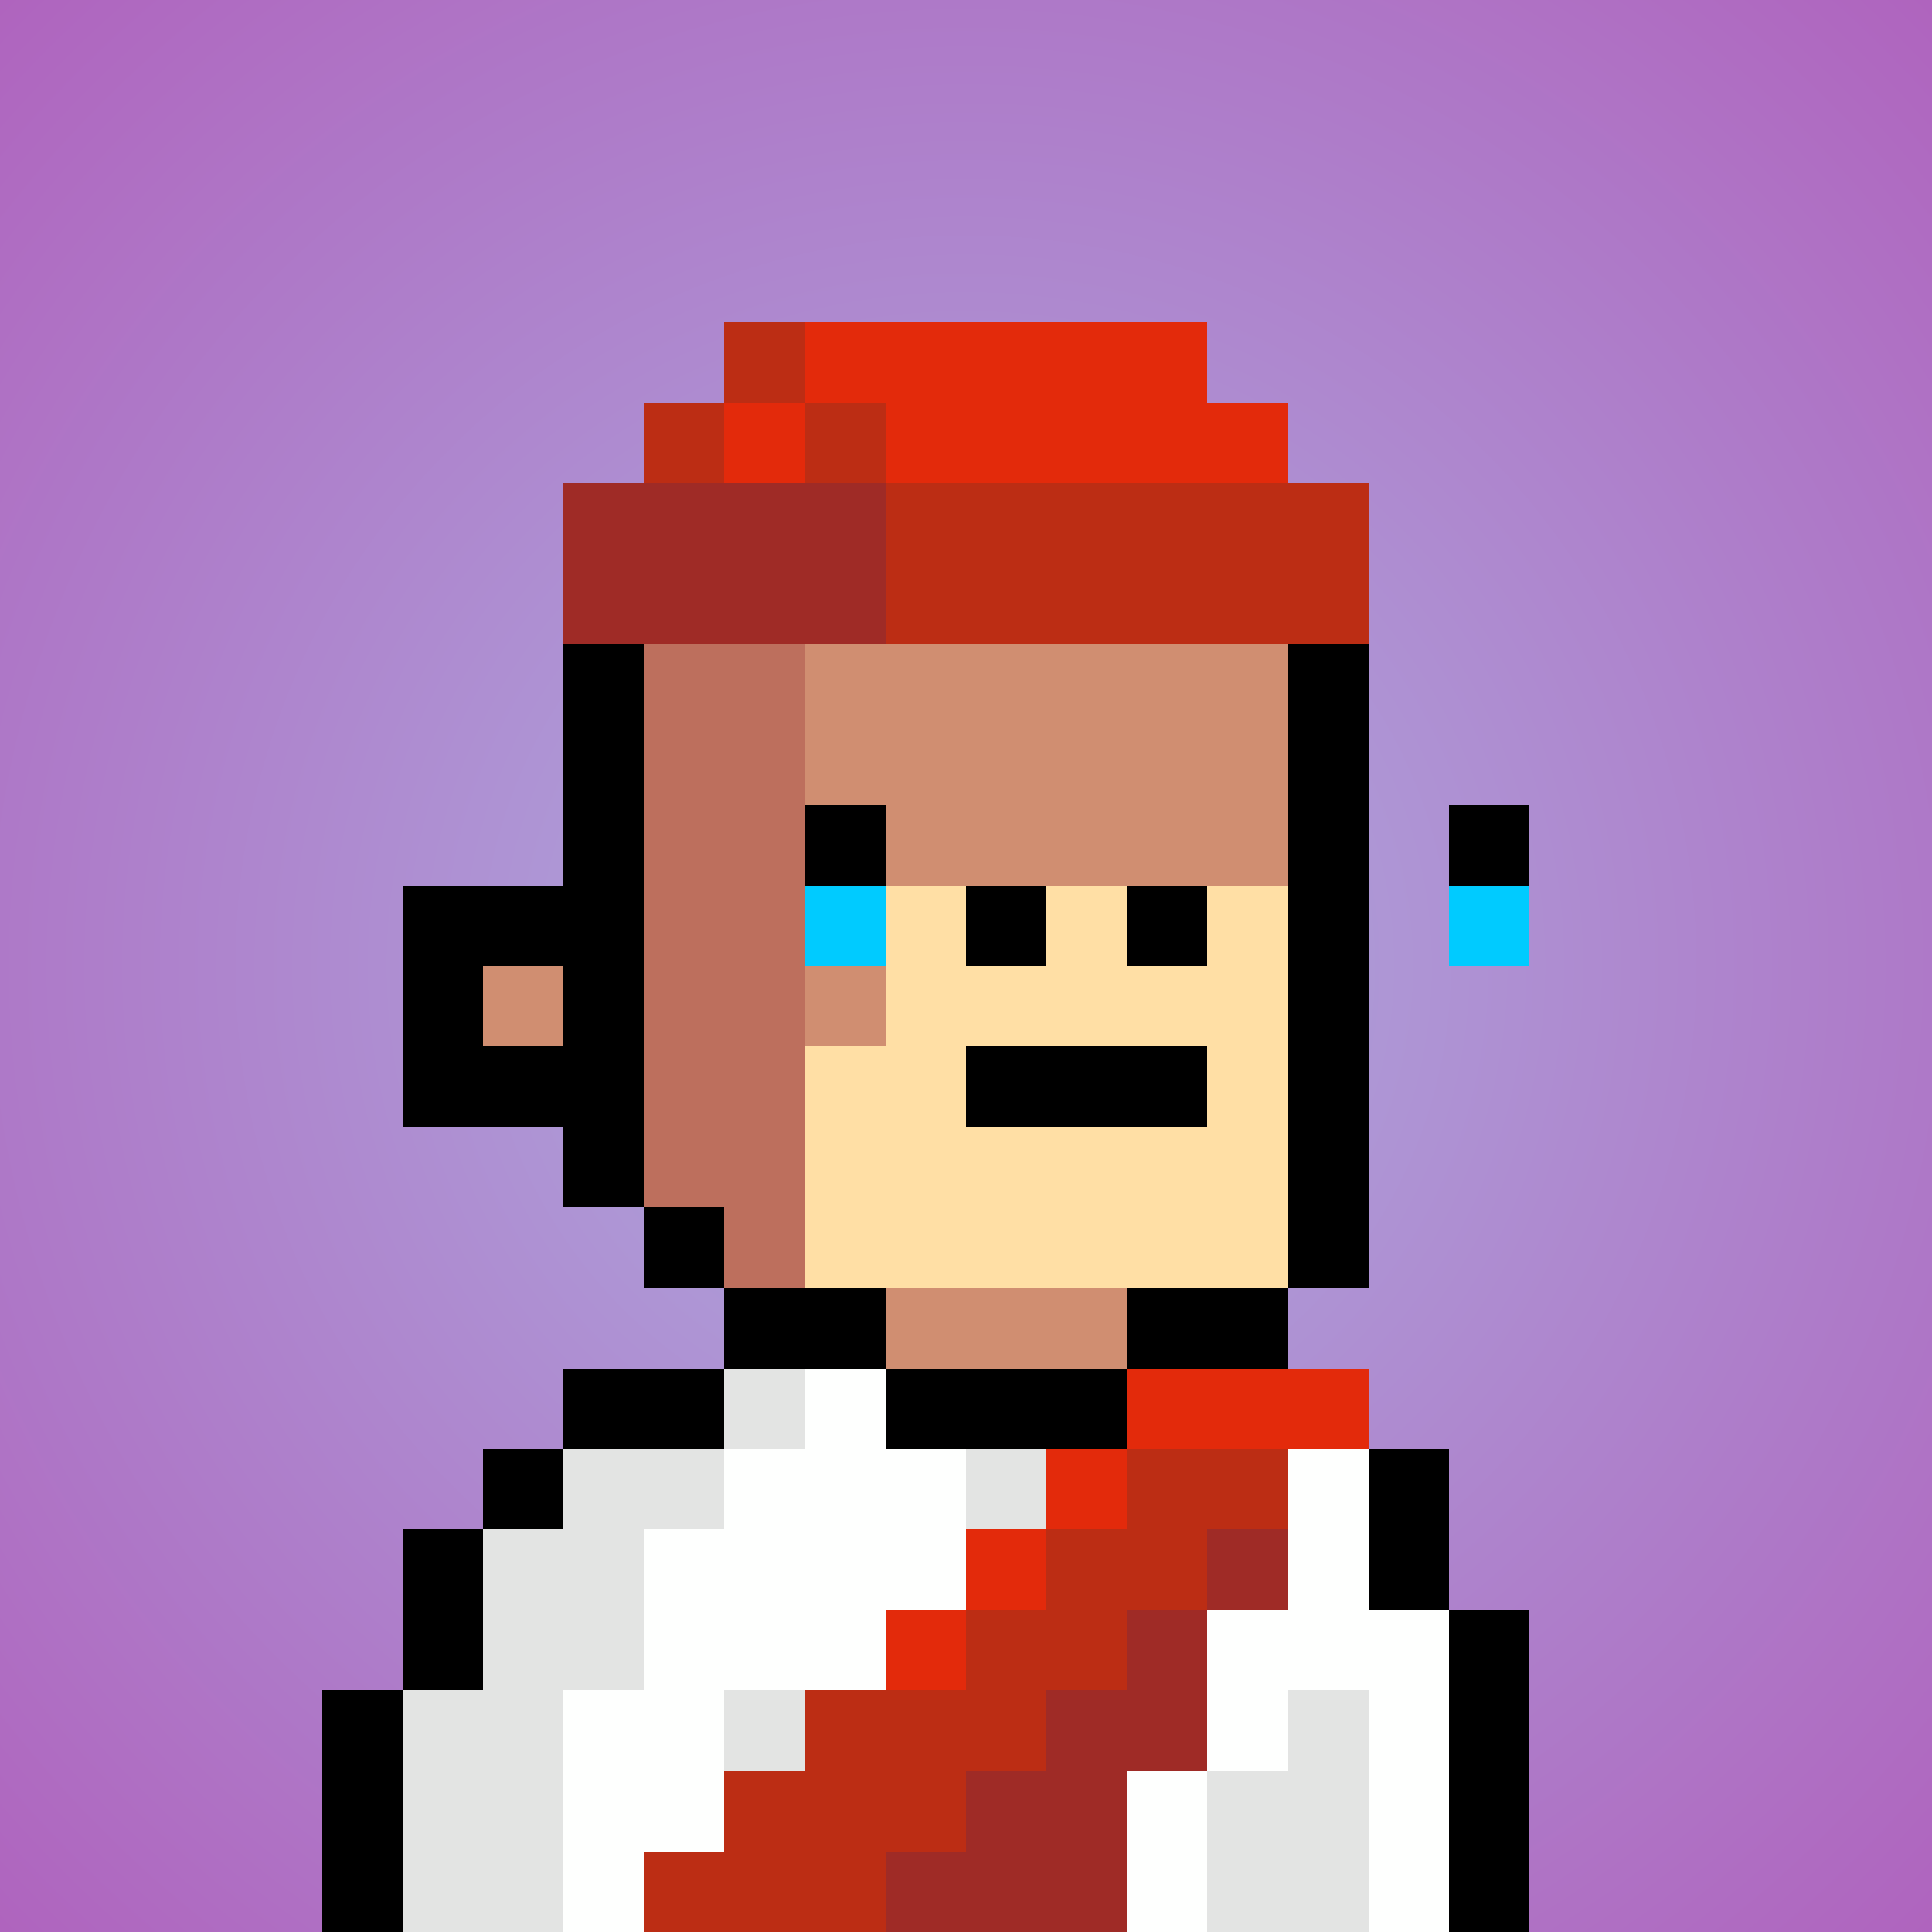
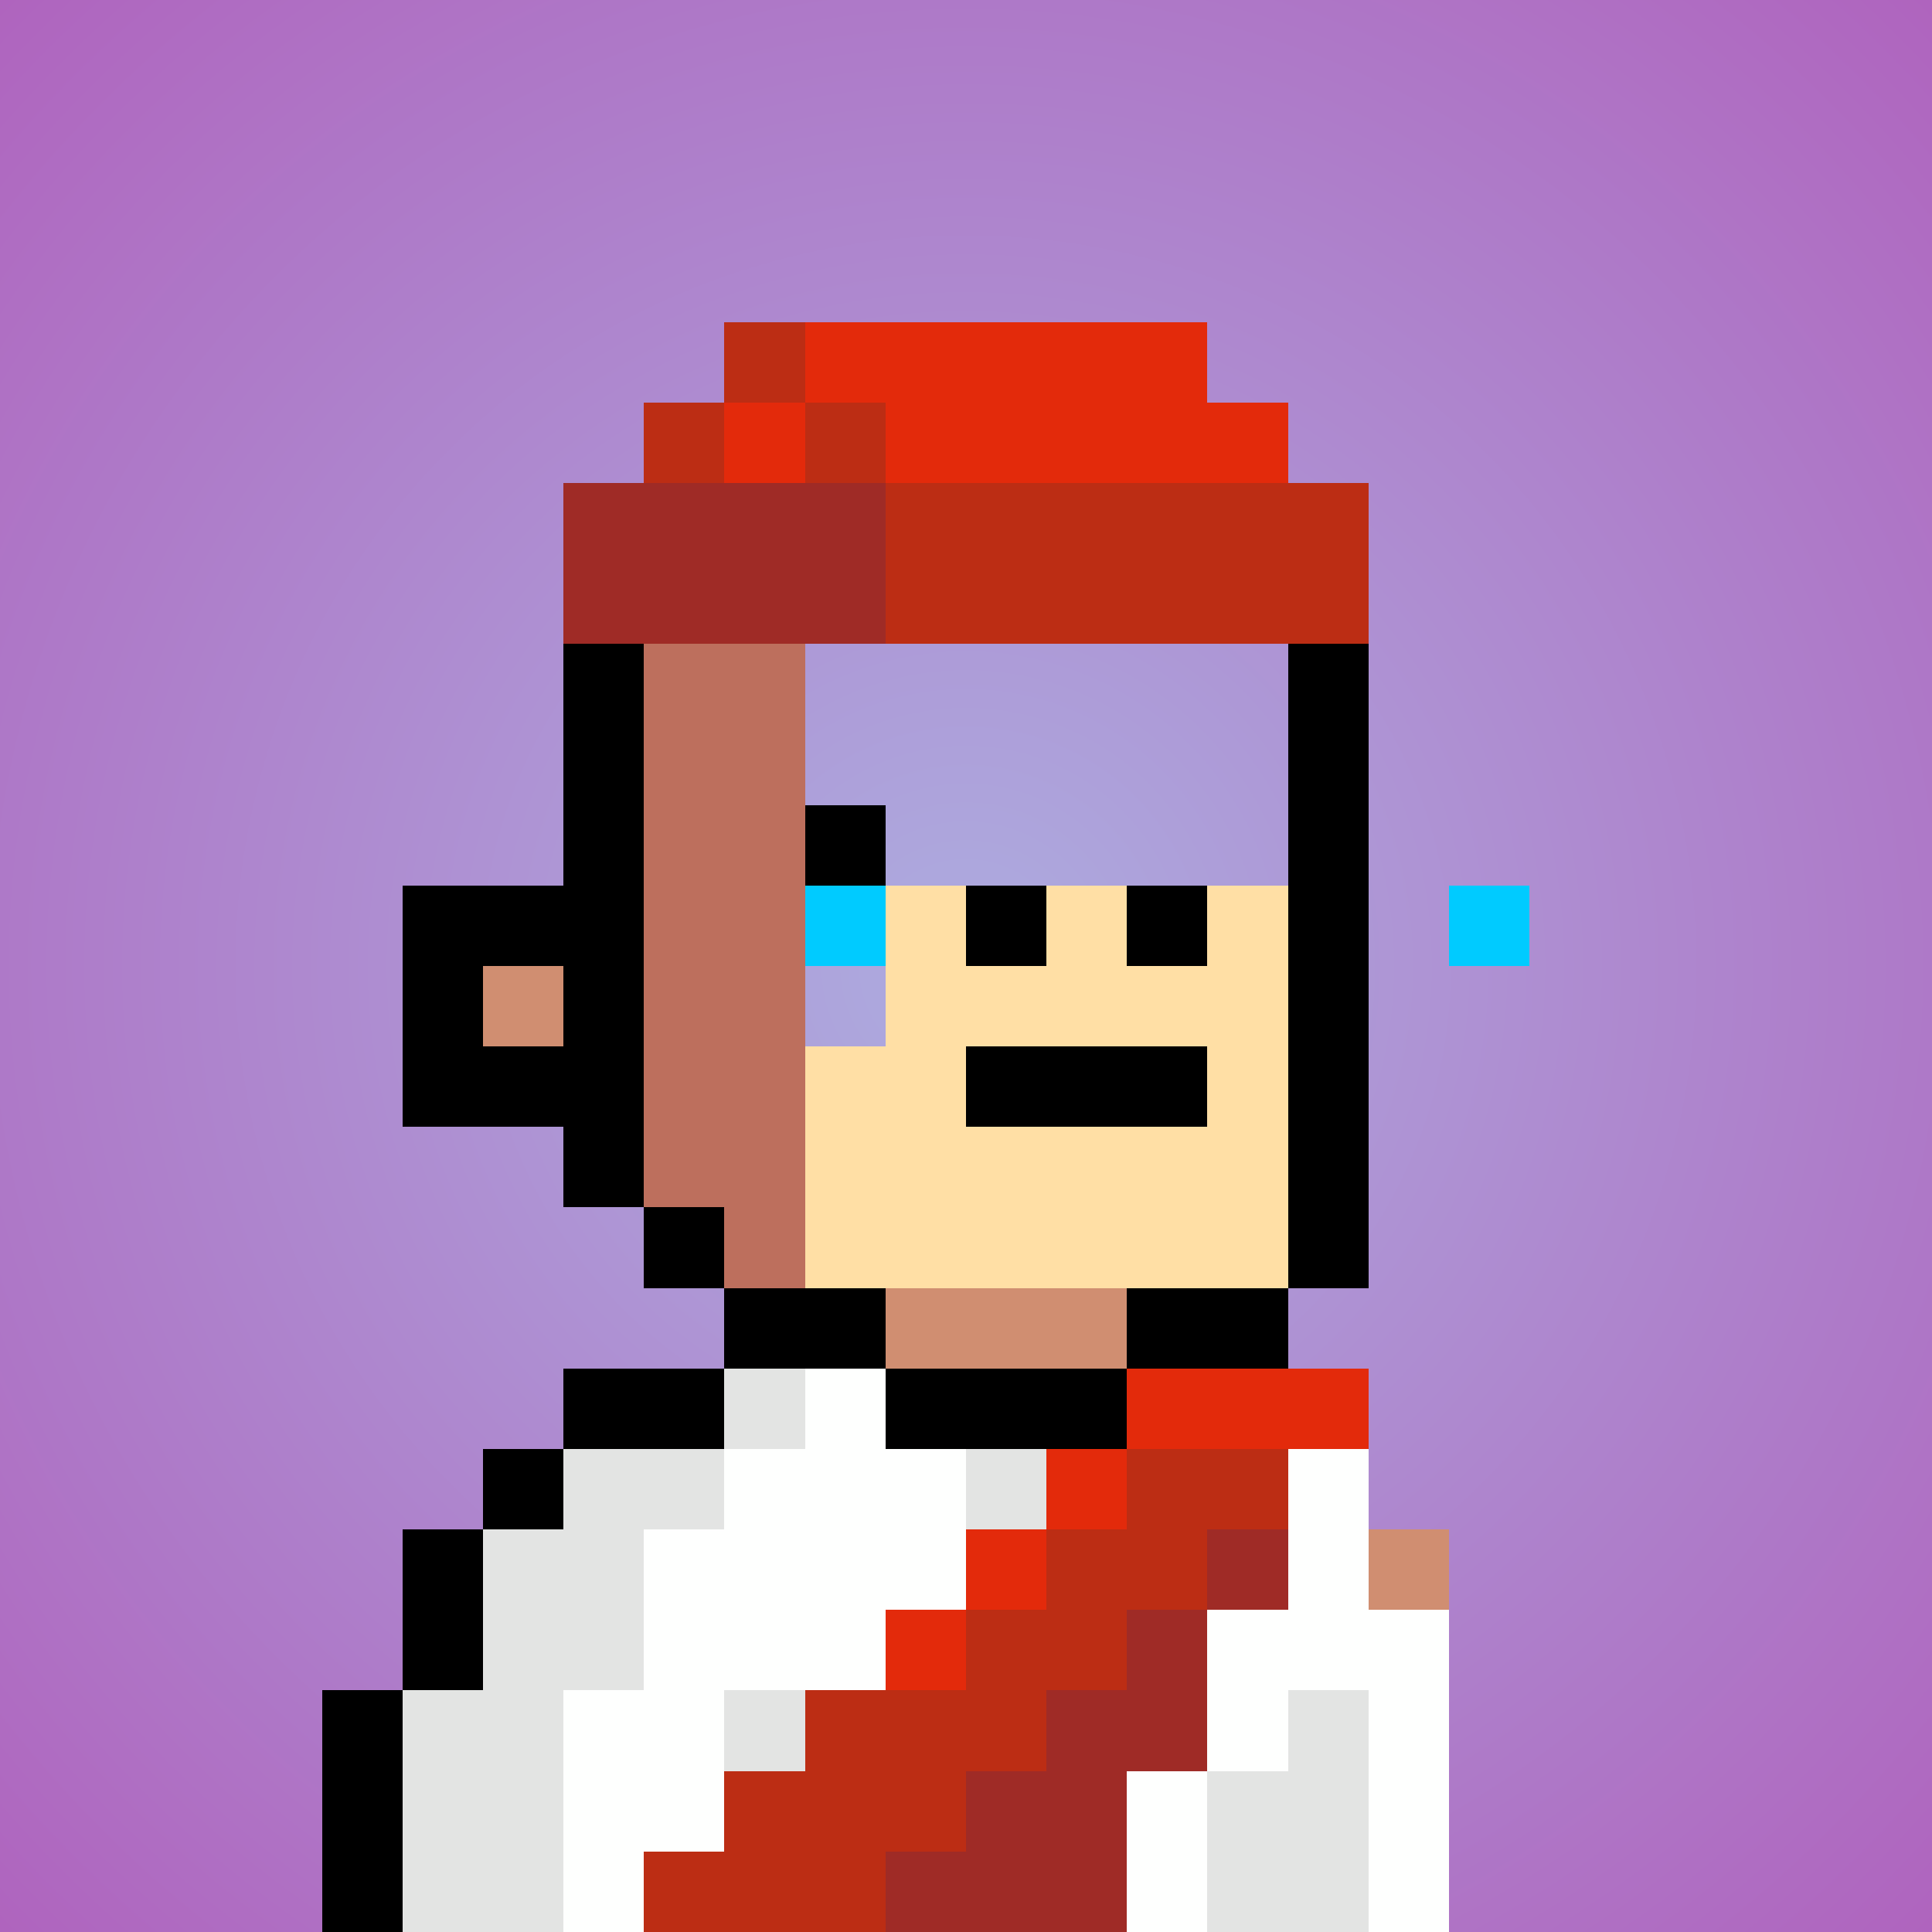
<svg xmlns="http://www.w3.org/2000/svg" viewBox="0 0 24 24" shape-rendering="crispEdges" preserveAspectRatio="xMinYMin meet">
  <rect x="0" y="0" width="24" height="24" fill="#333333" stroke="none" />
  <defs>
    <radialGradient id="g">
      <stop offset="5%" stop-color="#ada7dd" />
      <stop offset="70%" stop-color="#af64be" />
    </radialGradient>
  </defs>
  <circle fill="url(#g)" r="24" cx="12" cy="12" />
  <path fill="#bd6f5d" d="M9 24V15H8V13H7V12H8V6H10V16H11V18H12V24" />
  <path fill="#d08e71" d="M12 24V18H11V16H15V18H17V19H18V24" />
-   <path fill="#d08e71" d="M11 13H10V6H15V7H16V11H11" />
  <path fill="#ffdfa5" d="M10 16V13H11V11H16V16" />
  <path fill="#d08e71" d="M7 24V18H9V24" />
  <path fill="#bd6f5d" d="M6 24V19H7V24" />
  <path fill="#d08e71" d="M6 13V12H7V13" />
  <path fill="#000000" d="M7 6V11H5V14H7V15H9V16H8V5H15V7H17V16H15V17H16V6zM6 12H7V13H6" />
  <path fill="#000000" d="M15 14H12V13H15" />
  <path fill="#000000" d="M12 12V11H13V12" />
  <path fill="#000000" d="M14 12V11H15V12" />
  <path fill="#000000" d="M7 17V19H5V24H4V21H6V18H9V16H11V18H14V16H16V17" />
  <path fill="#bc2d14" d="M8 24V23H9V22H10V21H12V20H13V19H14V18H16V19H15V20H14V21H13V22H12V23H11V24" />
  <path fill="#fefffe" d="M15 24H14V22H16V21H17V24H18V20H17V18H16V20H15" />
  <path fill="#e3e4e3" d="M9 19H8V21H7V24H5V21H6V19H7V18H10V17H9" />
  <path fill="#fefffe" d="M8 24H7V21H8V19H9V18H10V17H11V18H12V20H11V21H9V23H8" />
  <path fill="#9f2b26" d="M15 22H14V24H11V23H12V22H13V21H14V20H16V19H15" />
  <path fill="#e32a0b" d="M13 18V20H11V21H12V19H14V17H17V18" />
-   <path fill="#000000" d="M19 20V24H18V18H17V20" />
  <path fill="#e3e4e3" d="M15 24V22H16V21H17V24" />
  <path fill="#e3e4e3" d="M9 22V21H10V22" />
  <path fill="#e3e4e3" d="M12 19V18H13V19" />
  <path fill="#00cbff38" d="M10 12V11H11V12" />
  <path fill="#00cbff38" d="M18 12V11H19V12" />
  <path fill="#000000" d="M10 11V10H11V11" />
-   <path fill="#000000" d="M18 11V10H19V11" />
  <path fill="#bc2d14" d="M17 6V8H11V5H8V6H9V4H10V6" />
  <path fill="#e32a0b" d="M10 6H9V5H11V6H16V5H15V4H10" />
  <path fill="#9f2b26" d="M7 8V6H11V8" />
</svg>